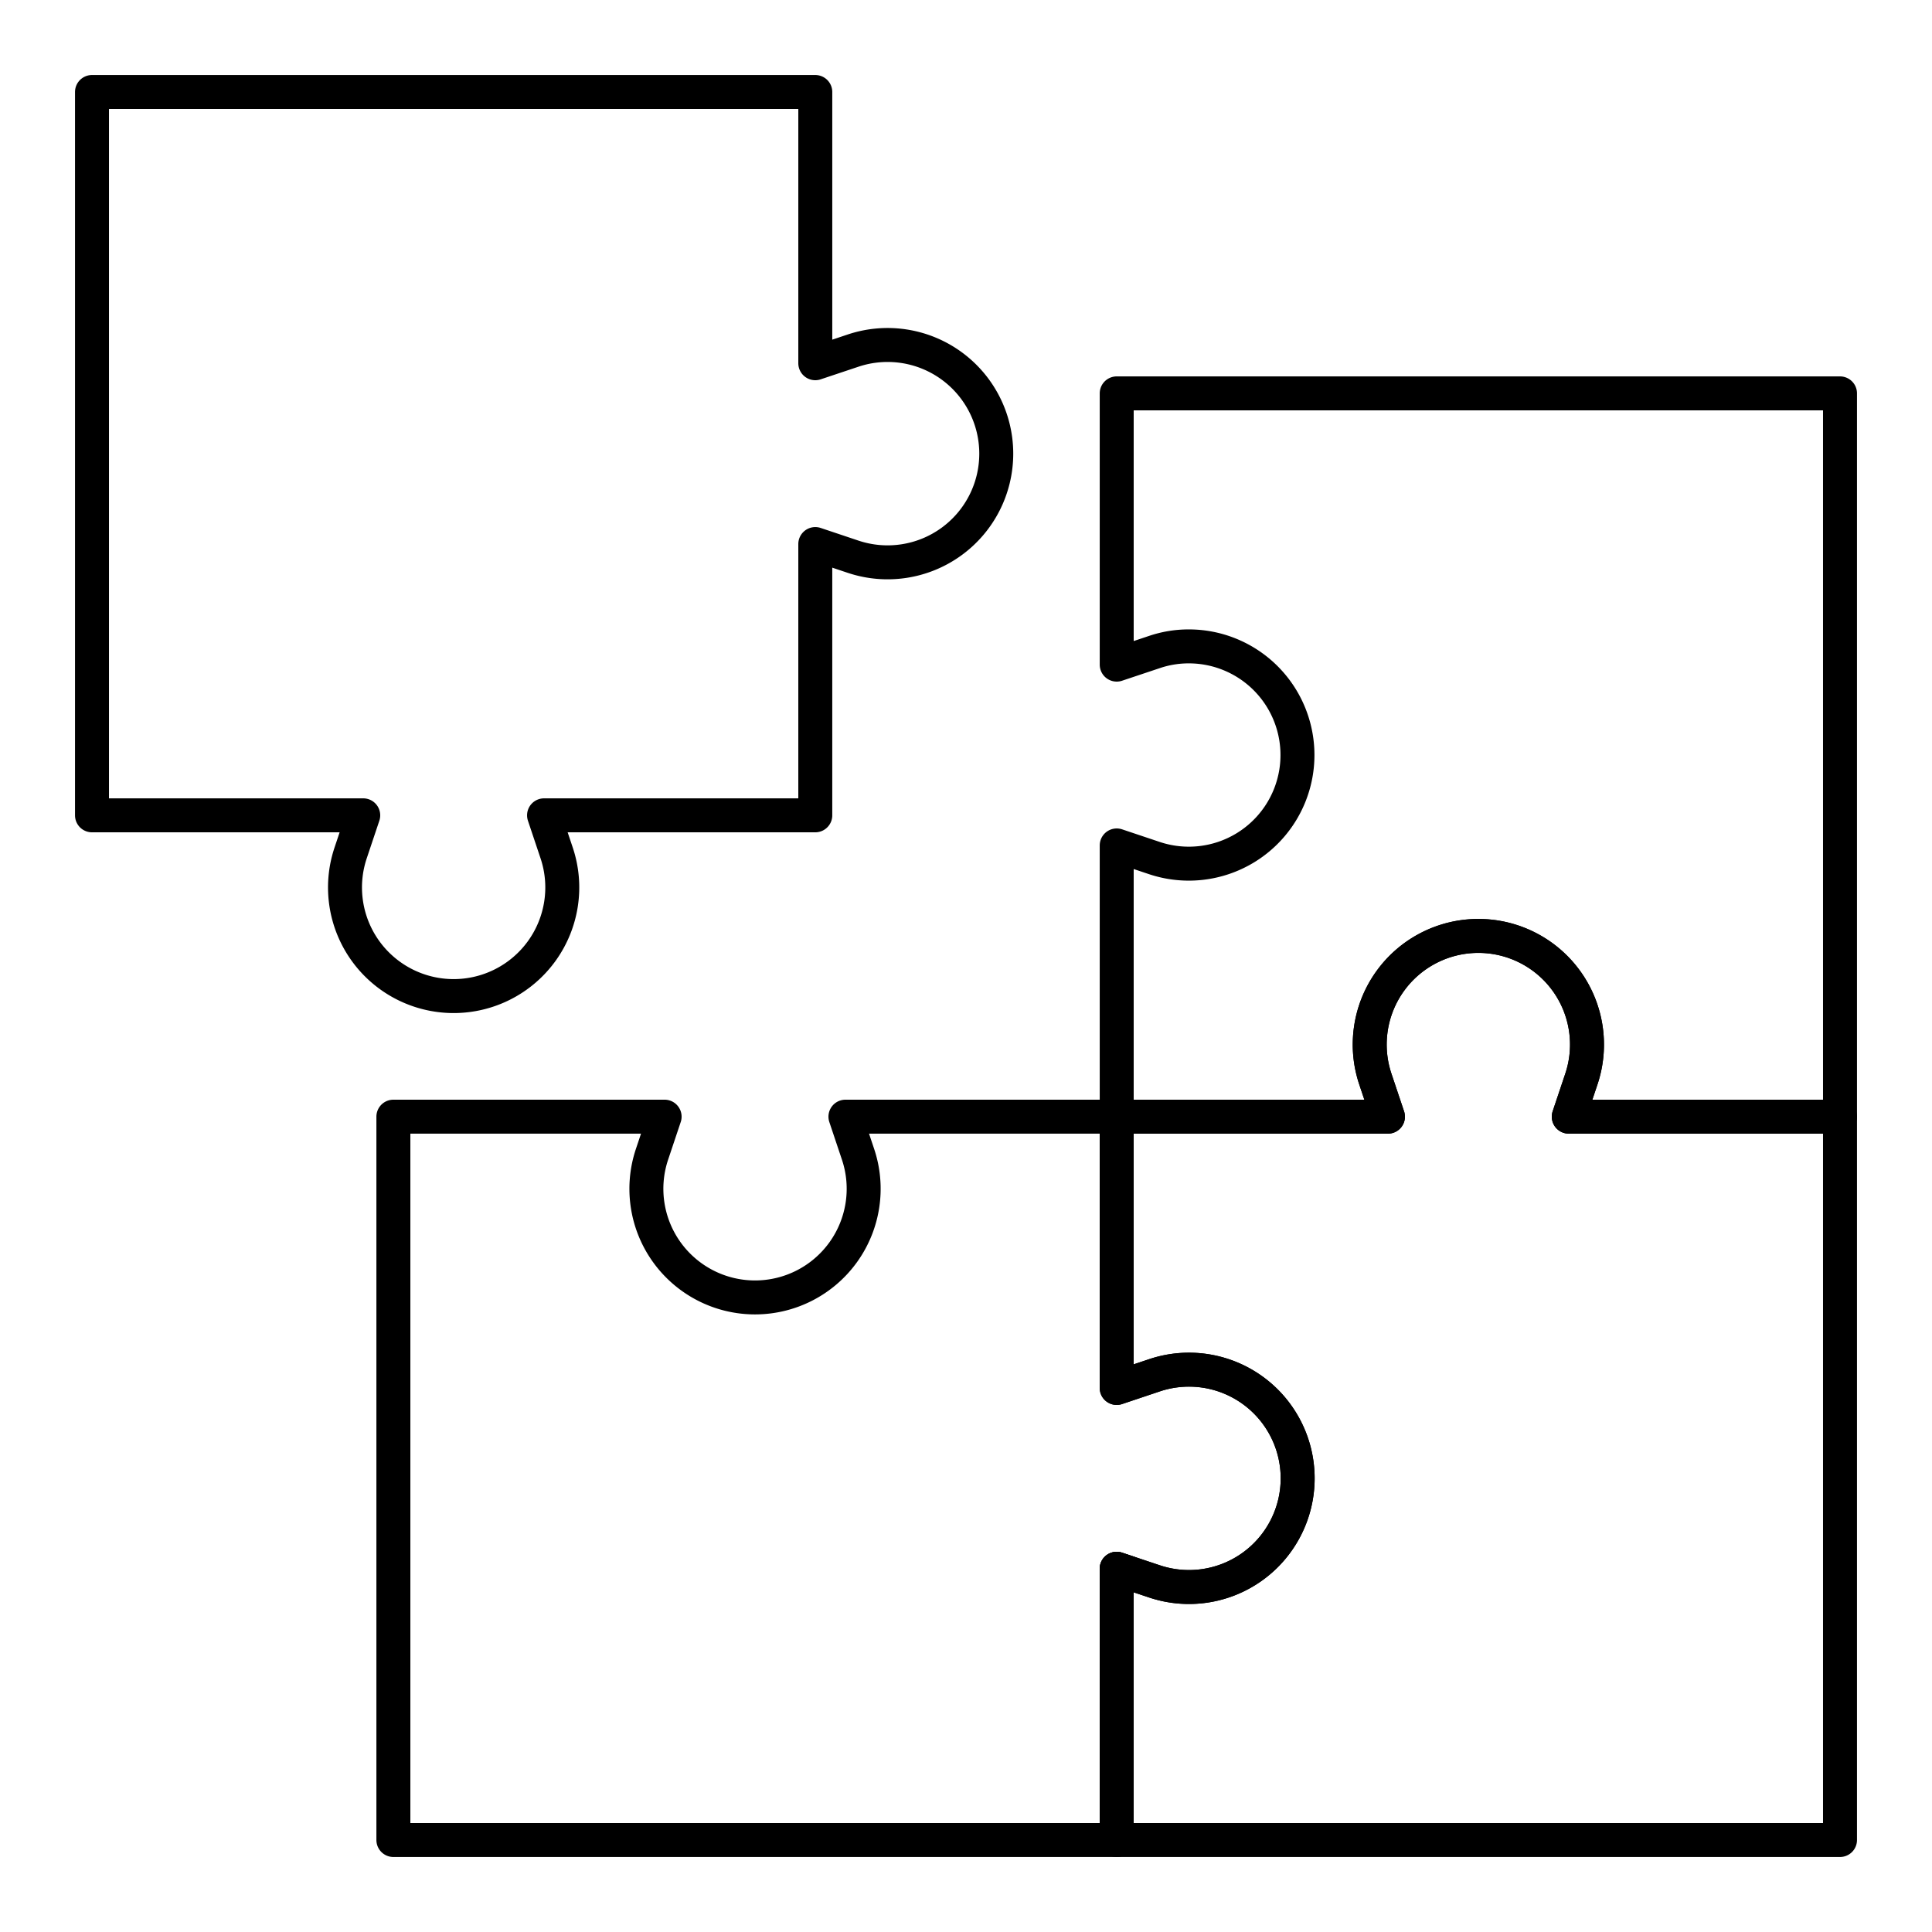
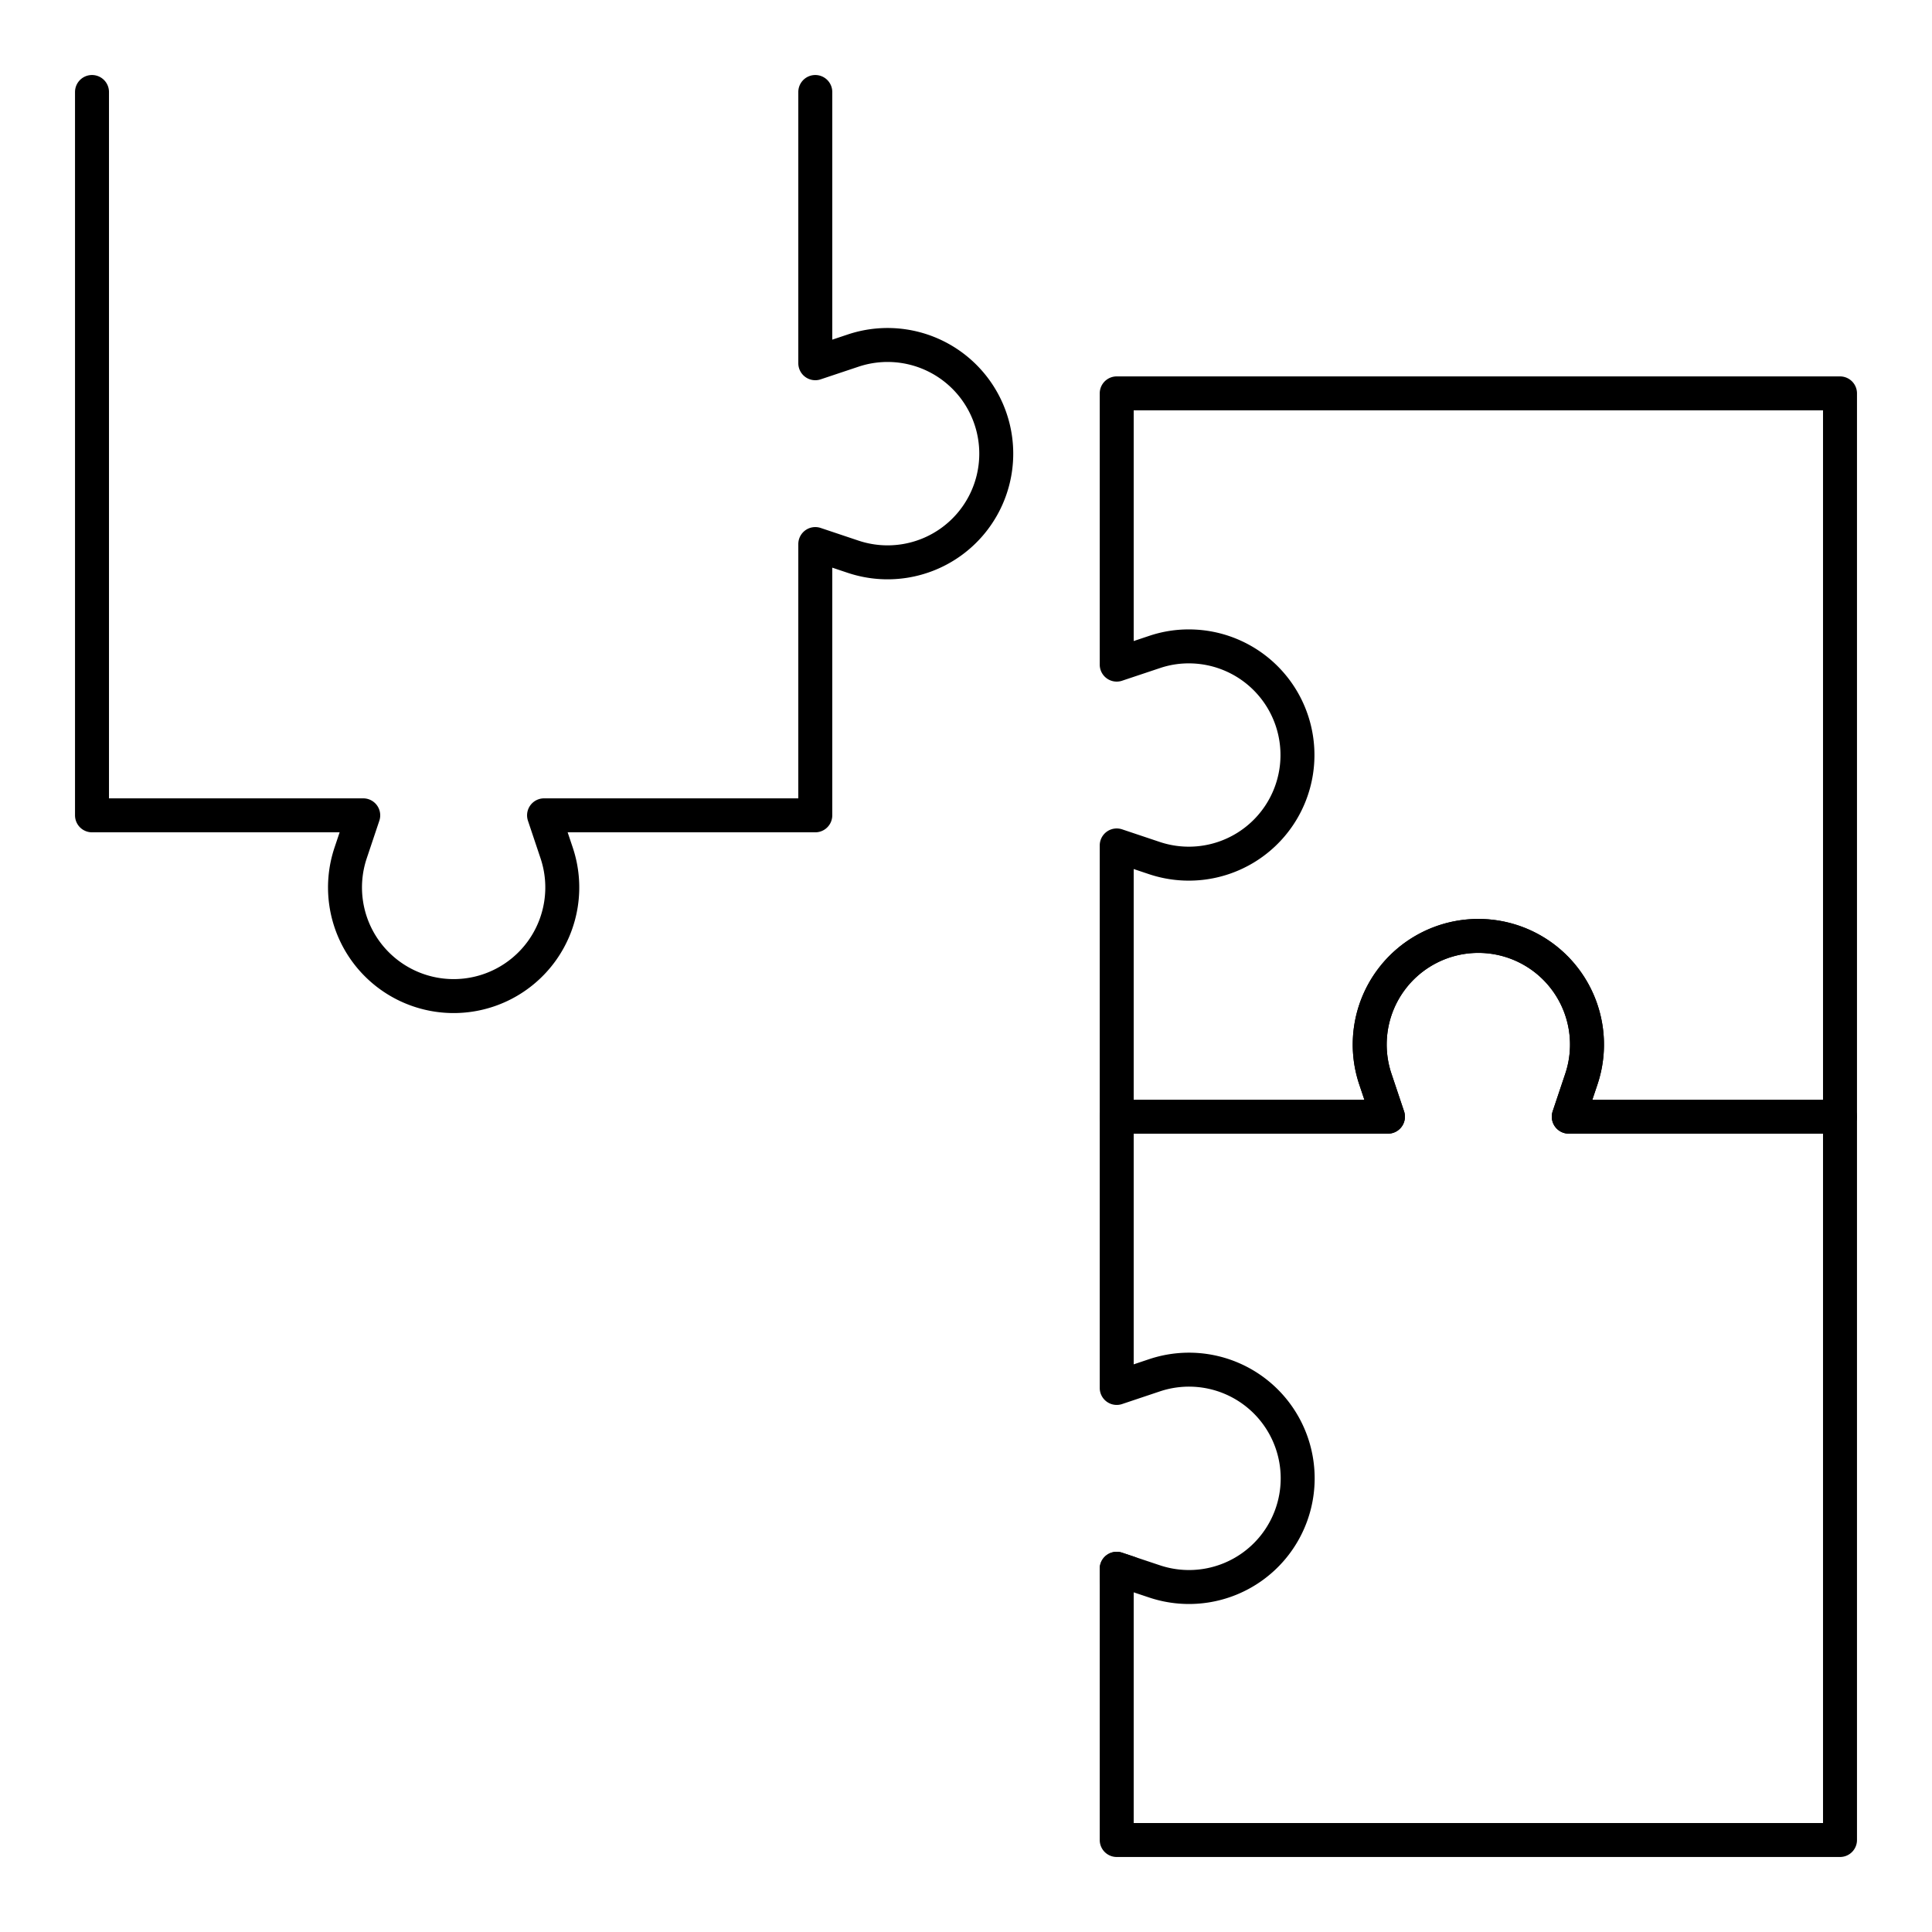
<svg xmlns="http://www.w3.org/2000/svg" id="Layer_1" data-name="Layer 1" viewBox="0 0 512 512">
  <defs>
    <style>.cls-1{fill:none;stroke:#000;stroke-linecap:round;stroke-linejoin:round;stroke-width:9px;}</style>
  </defs>
  <path class="cls-1" d="M487.62,487.62V295.93H415.74l3.35-10a28.79,28.79,0,1,0-54.62,0l3.35,10H295.94v71.89l10-3.35a28.8,28.8,0,1,1,0,54.61l-10-3.34v71.88Z" />
-   <path class="cls-1" d="M295.93,295.93v71.89l10-3.35a28.8,28.8,0,1,1,0,54.61l-10-3.34v71.88H104.25V295.93h71.88l-3.35,10a28.79,28.79,0,1,0,54.62,0l-3.35-10Z" />
  <path class="cls-1" d="M487.62,295.93H415.74l3.35-10a28.79,28.79,0,1,0-54.62,0l3.35,10H295.94V224.05l10,3.35a28.79,28.79,0,1,0,9.16-56.1,28.27,28.27,0,0,0-9.16,1.49l-10,3.34V104.25H487.62Z" />
-   <path class="cls-1" d="M24.38,24.38V216.07H96.26l-3.35,10a28.79,28.79,0,1,0,54.62,0l-3.35-10h71.88V144.18l10,3.35a28.8,28.8,0,1,0,0-54.61l-10,3.34V24.38Z" />
+   <path class="cls-1" d="M24.38,24.38V216.07H96.26l-3.35,10a28.79,28.79,0,1,0,54.62,0l-3.35-10h71.88V144.18l10,3.35a28.8,28.8,0,1,0,0-54.61l-10,3.34V24.38" />
  <path class="cls-1" d="M295.93,418.61l3.2-1.8-3.2-1.07Z" />
</svg>